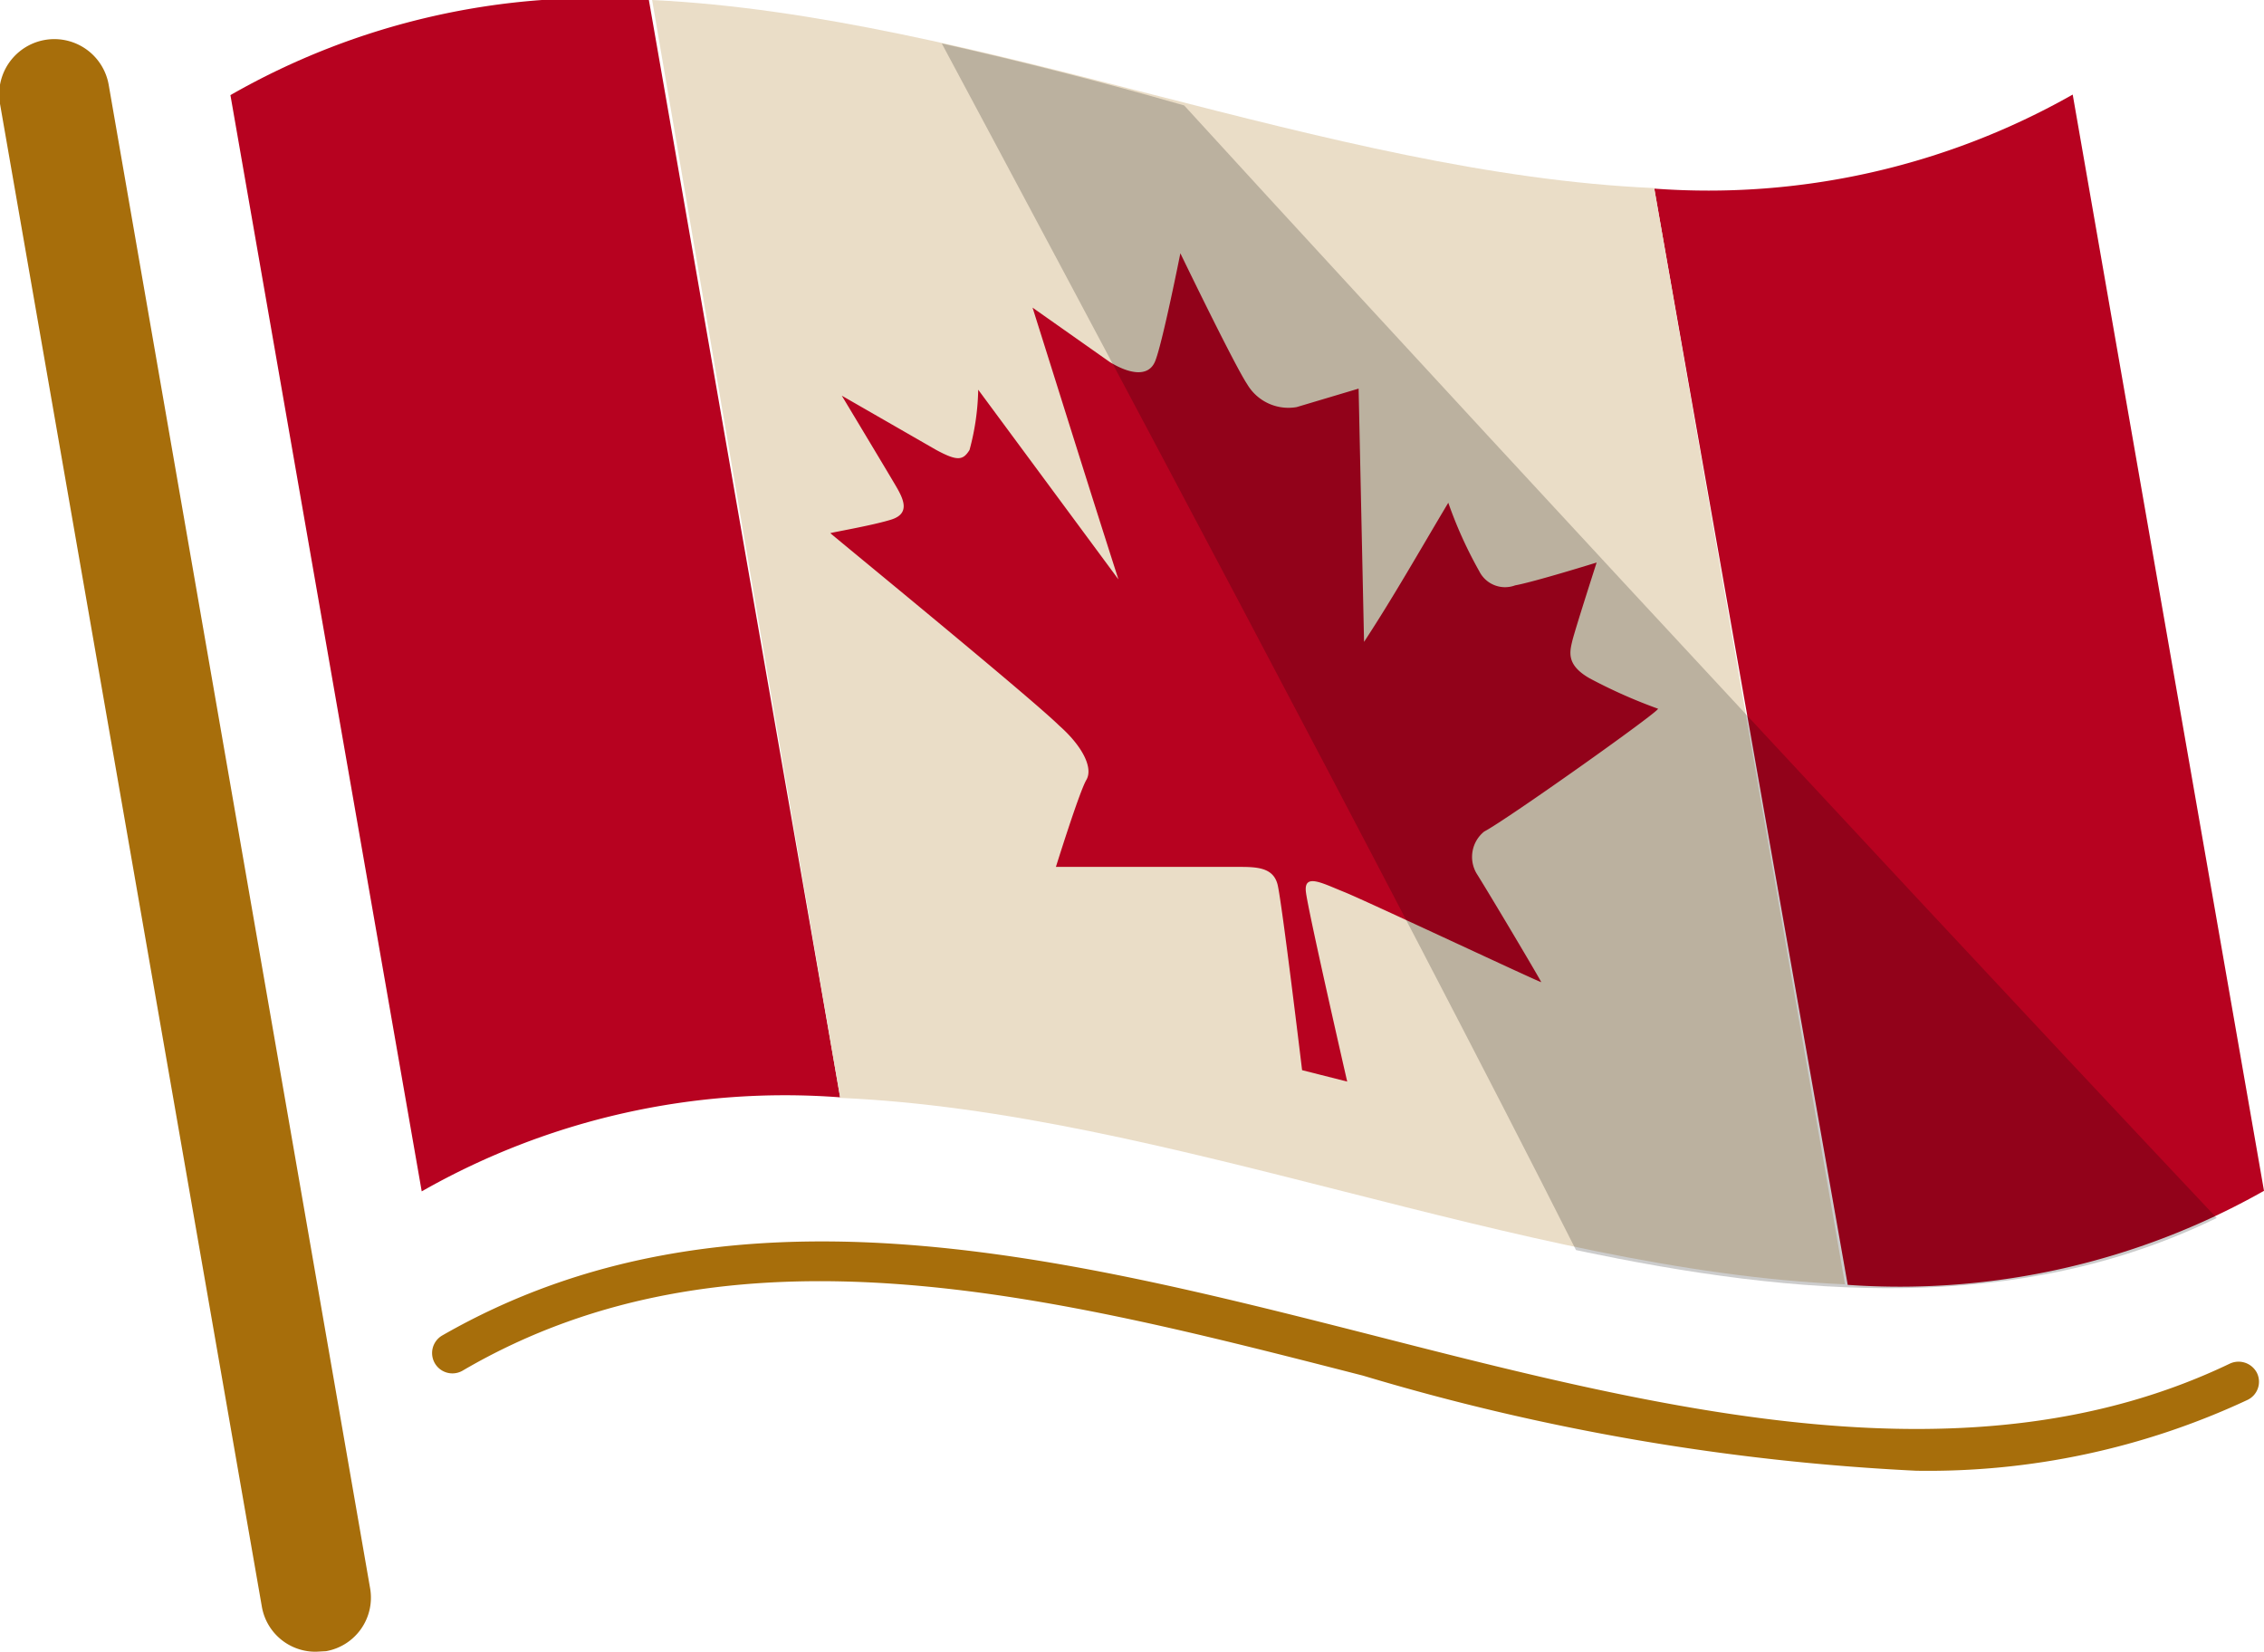
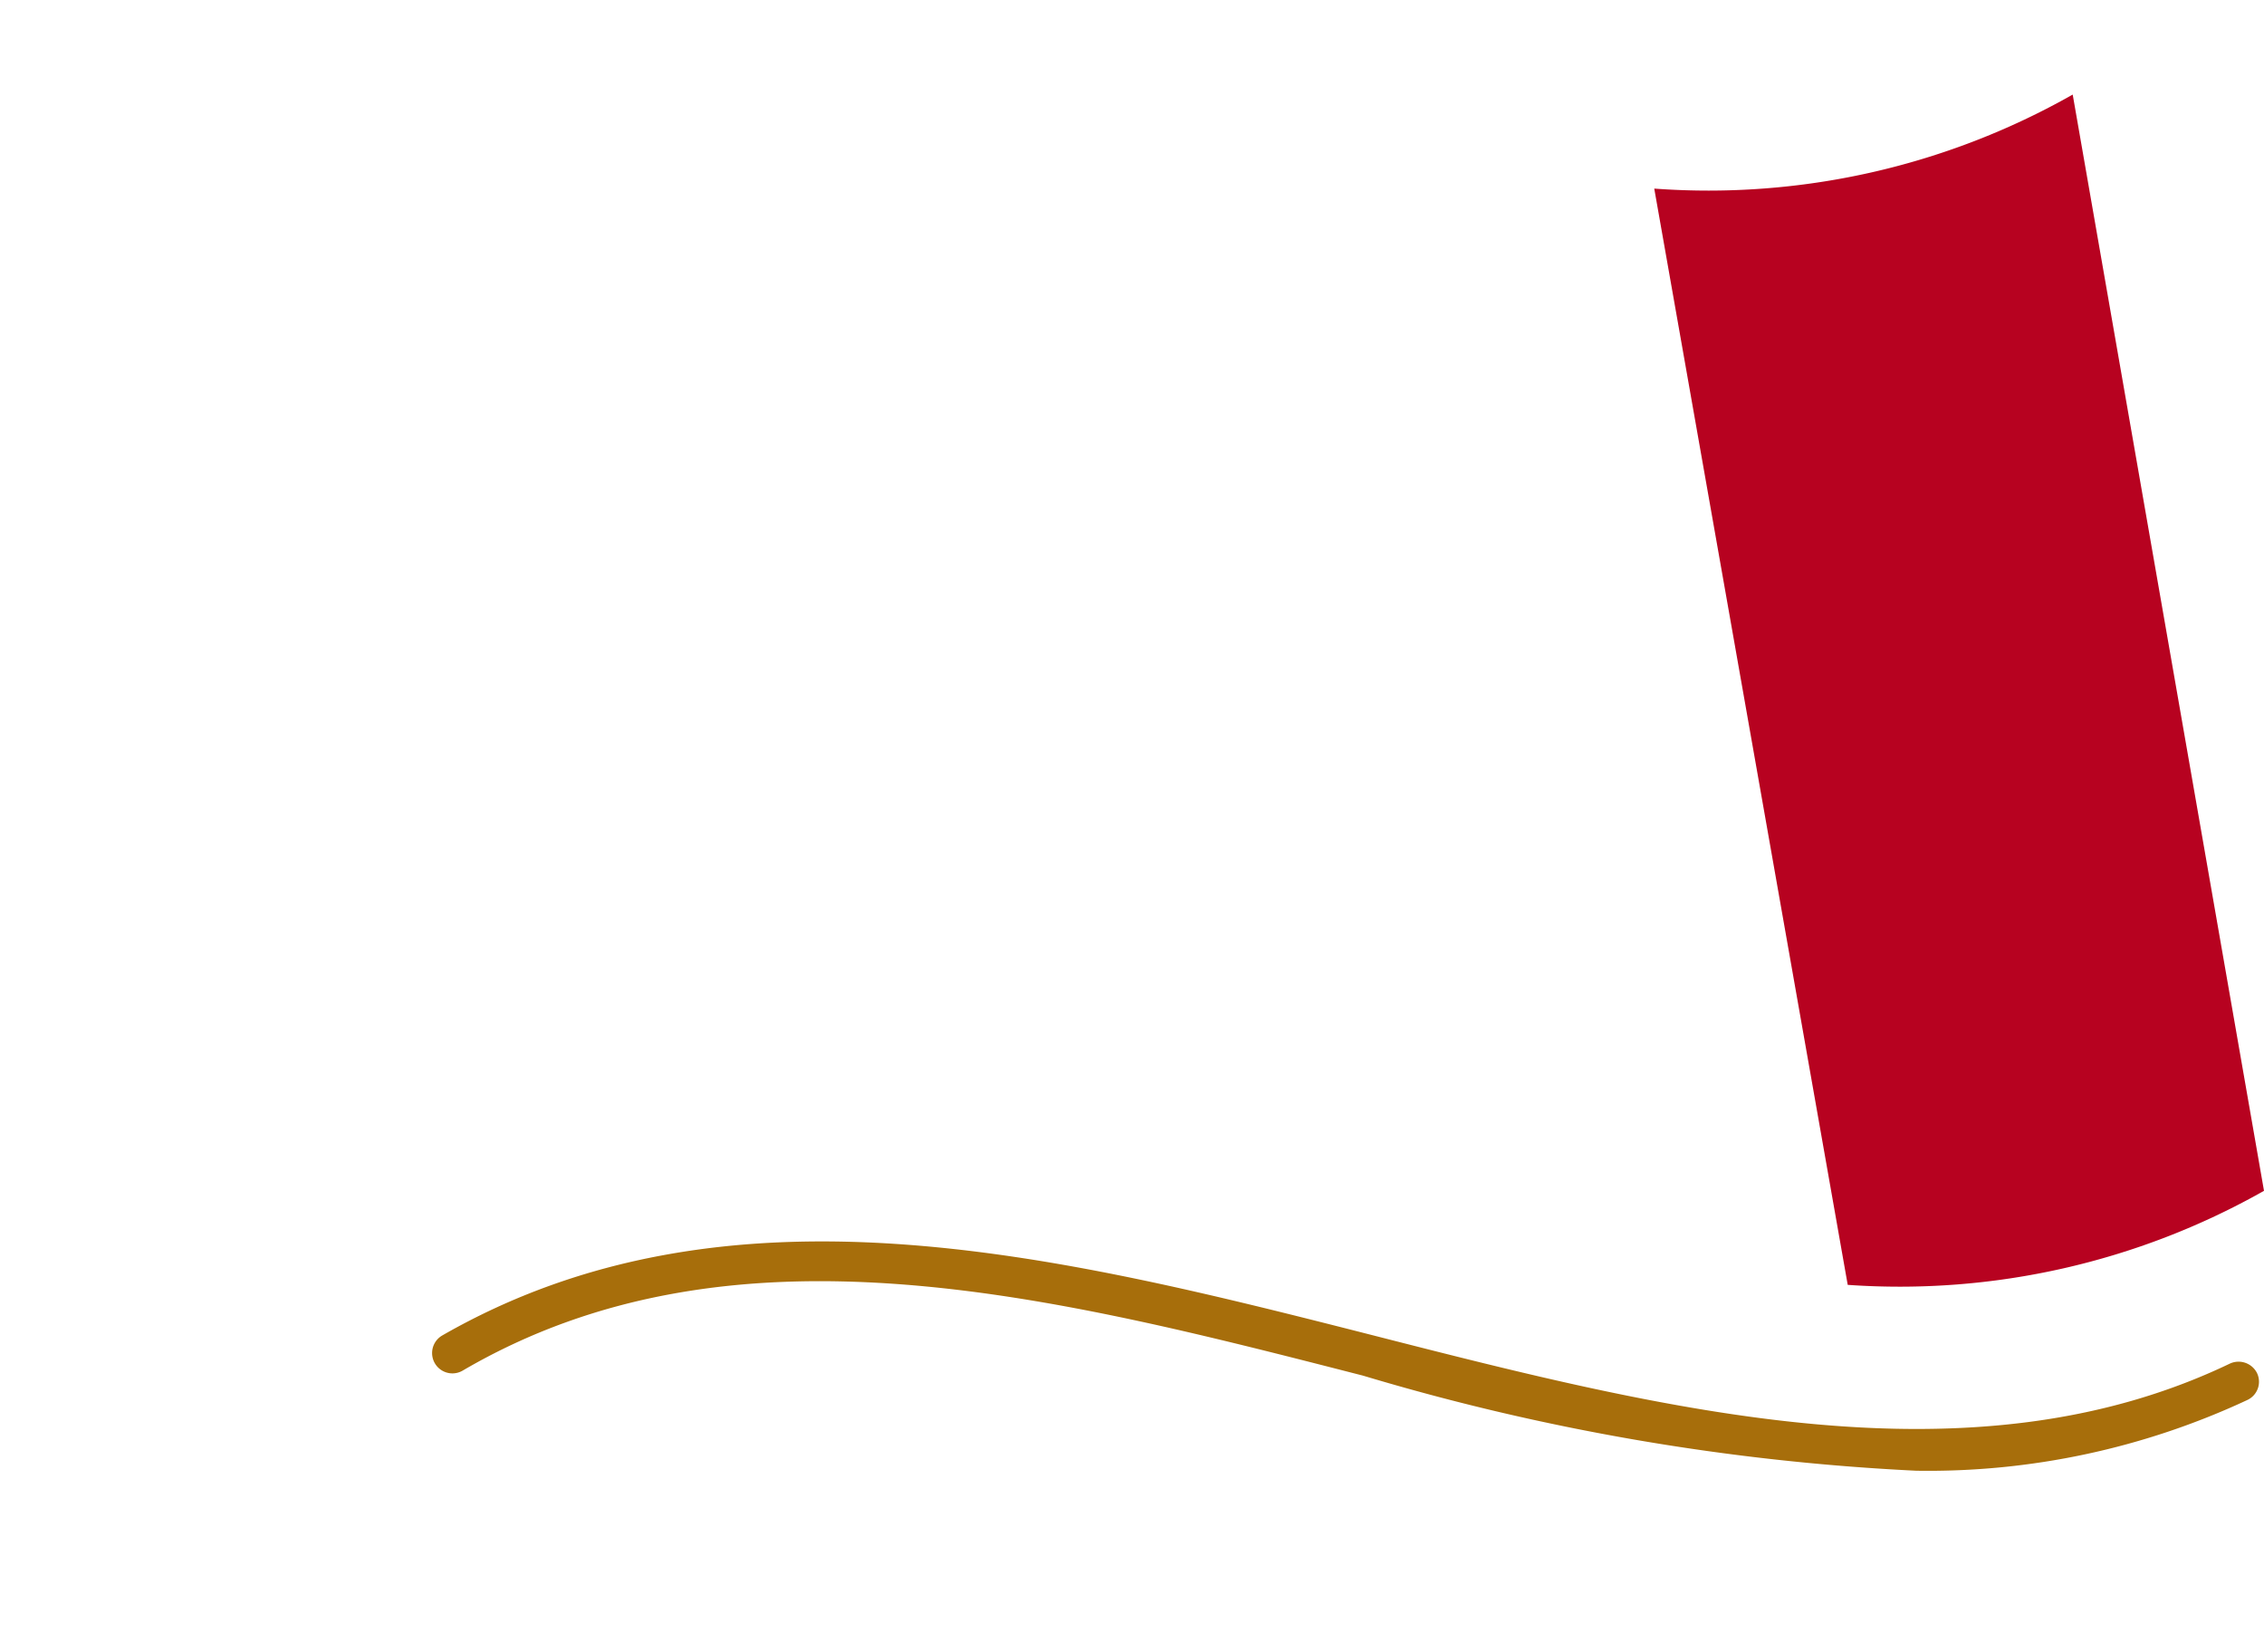
<svg xmlns="http://www.w3.org/2000/svg" viewBox="0 0 41.66 30.39">
  <defs>
    <style>.cls-1{isolation:isolate;}.cls-2{fill:#a76e0b;}.cls-3{fill:#b70220;}.cls-4{fill:#eaddc7;}.cls-5{mix-blend-mode:multiply;opacity:0.2;}</style>
  </defs>
  <g class="cls-1">
    <g id="Layer_1" data-name="Layer 1">
-       <path class="cls-2" d="M5.82,30.39a1,1,0,0,1-1-.82L0,1.91a1,1,0,0,1,2-.35L6.81,29.22A1,1,0,0,1,6,30.38Z" />
-       <path class="cls-3" d="M15.46,20.19a13.51,13.51,0,0,0-7.7,1.73L4.24,1.75A13.52,13.52,0,0,1,11.94,0Z" />
      <path class="cls-3" d="M41.66,21.91A13.62,13.62,0,0,1,34,23.64L30.44,3.47a13.59,13.59,0,0,0,7.7-1.73Z" />
-       <path class="cls-4" d="M30.44,3.46C24.43,3.2,18,.29,12,0L15.46,20.2c6,.26,12.48,3.17,18.49,3.43Z" />
-       <path class="cls-3" d="M27.31,15.3c.42-.22,3.21-2.2,3.2-2.26a9.56,9.56,0,0,1-1.26-.56c-.42-.24-.37-.47-.32-.68s.45-1.45.45-1.45-1.16.36-1.5.42a.53.53,0,0,1-.66-.26,7.84,7.84,0,0,1-.57-1.26c-.52.87-1,1.72-1.55,2.56L25,7.15l-1.14.34a.88.88,0,0,1-.91-.42c-.24-.36-1.23-2.41-1.23-2.41s-.34,1.71-.47,2-.49.21-.83,0L19,5.66c.53,1.68,1.05,3.35,1.58,5L18,7.17a4.51,4.51,0,0,1-.16,1.11c-.12.19-.22.21-.61,0l-1.74-1s.86,1.43,1,1.67.26.5-.09.61-1.12.24-1.12.25,3.66,3,4.21,3.54c.43.38.63.78.5,1s-.56,1.6-.56,1.6,3,0,3.34,0,.66,0,.74.33.45,3.41.45,3.41l.83.21s-.72-3.14-.76-3.49.3-.16.7,0,3.63,1.68,3.63,1.66-.95-1.62-1.19-2A.6.6,0,0,1,27.31,15.3Z" />
      <path class="cls-2" d="M35.26,27.06a42.62,42.62,0,0,1-10.18-1.75c-5.7-1.46-11.6-3-16.57-.09a.37.37,0,1,1-.37-.65c5.23-3,11.28-1.49,17.13,0,5.4,1.38,11,2.8,15.76.52a.38.38,0,0,1,.5.17.37.37,0,0,1-.18.5A13.88,13.88,0,0,1,35.26,27.06Z" />
      <g class="cls-5">
-         <path d="M17.33.8C19.63,5.1,25.73,16.51,29,23c4.11.87,8.14,1.19,11.79-.59-7.13-7.57-15.64-16.79-19-20.47C20.29,1.51,18.8,1.13,17.33.8Z" />
-       </g>
+         </g>
    </g>
  </g>
</svg>